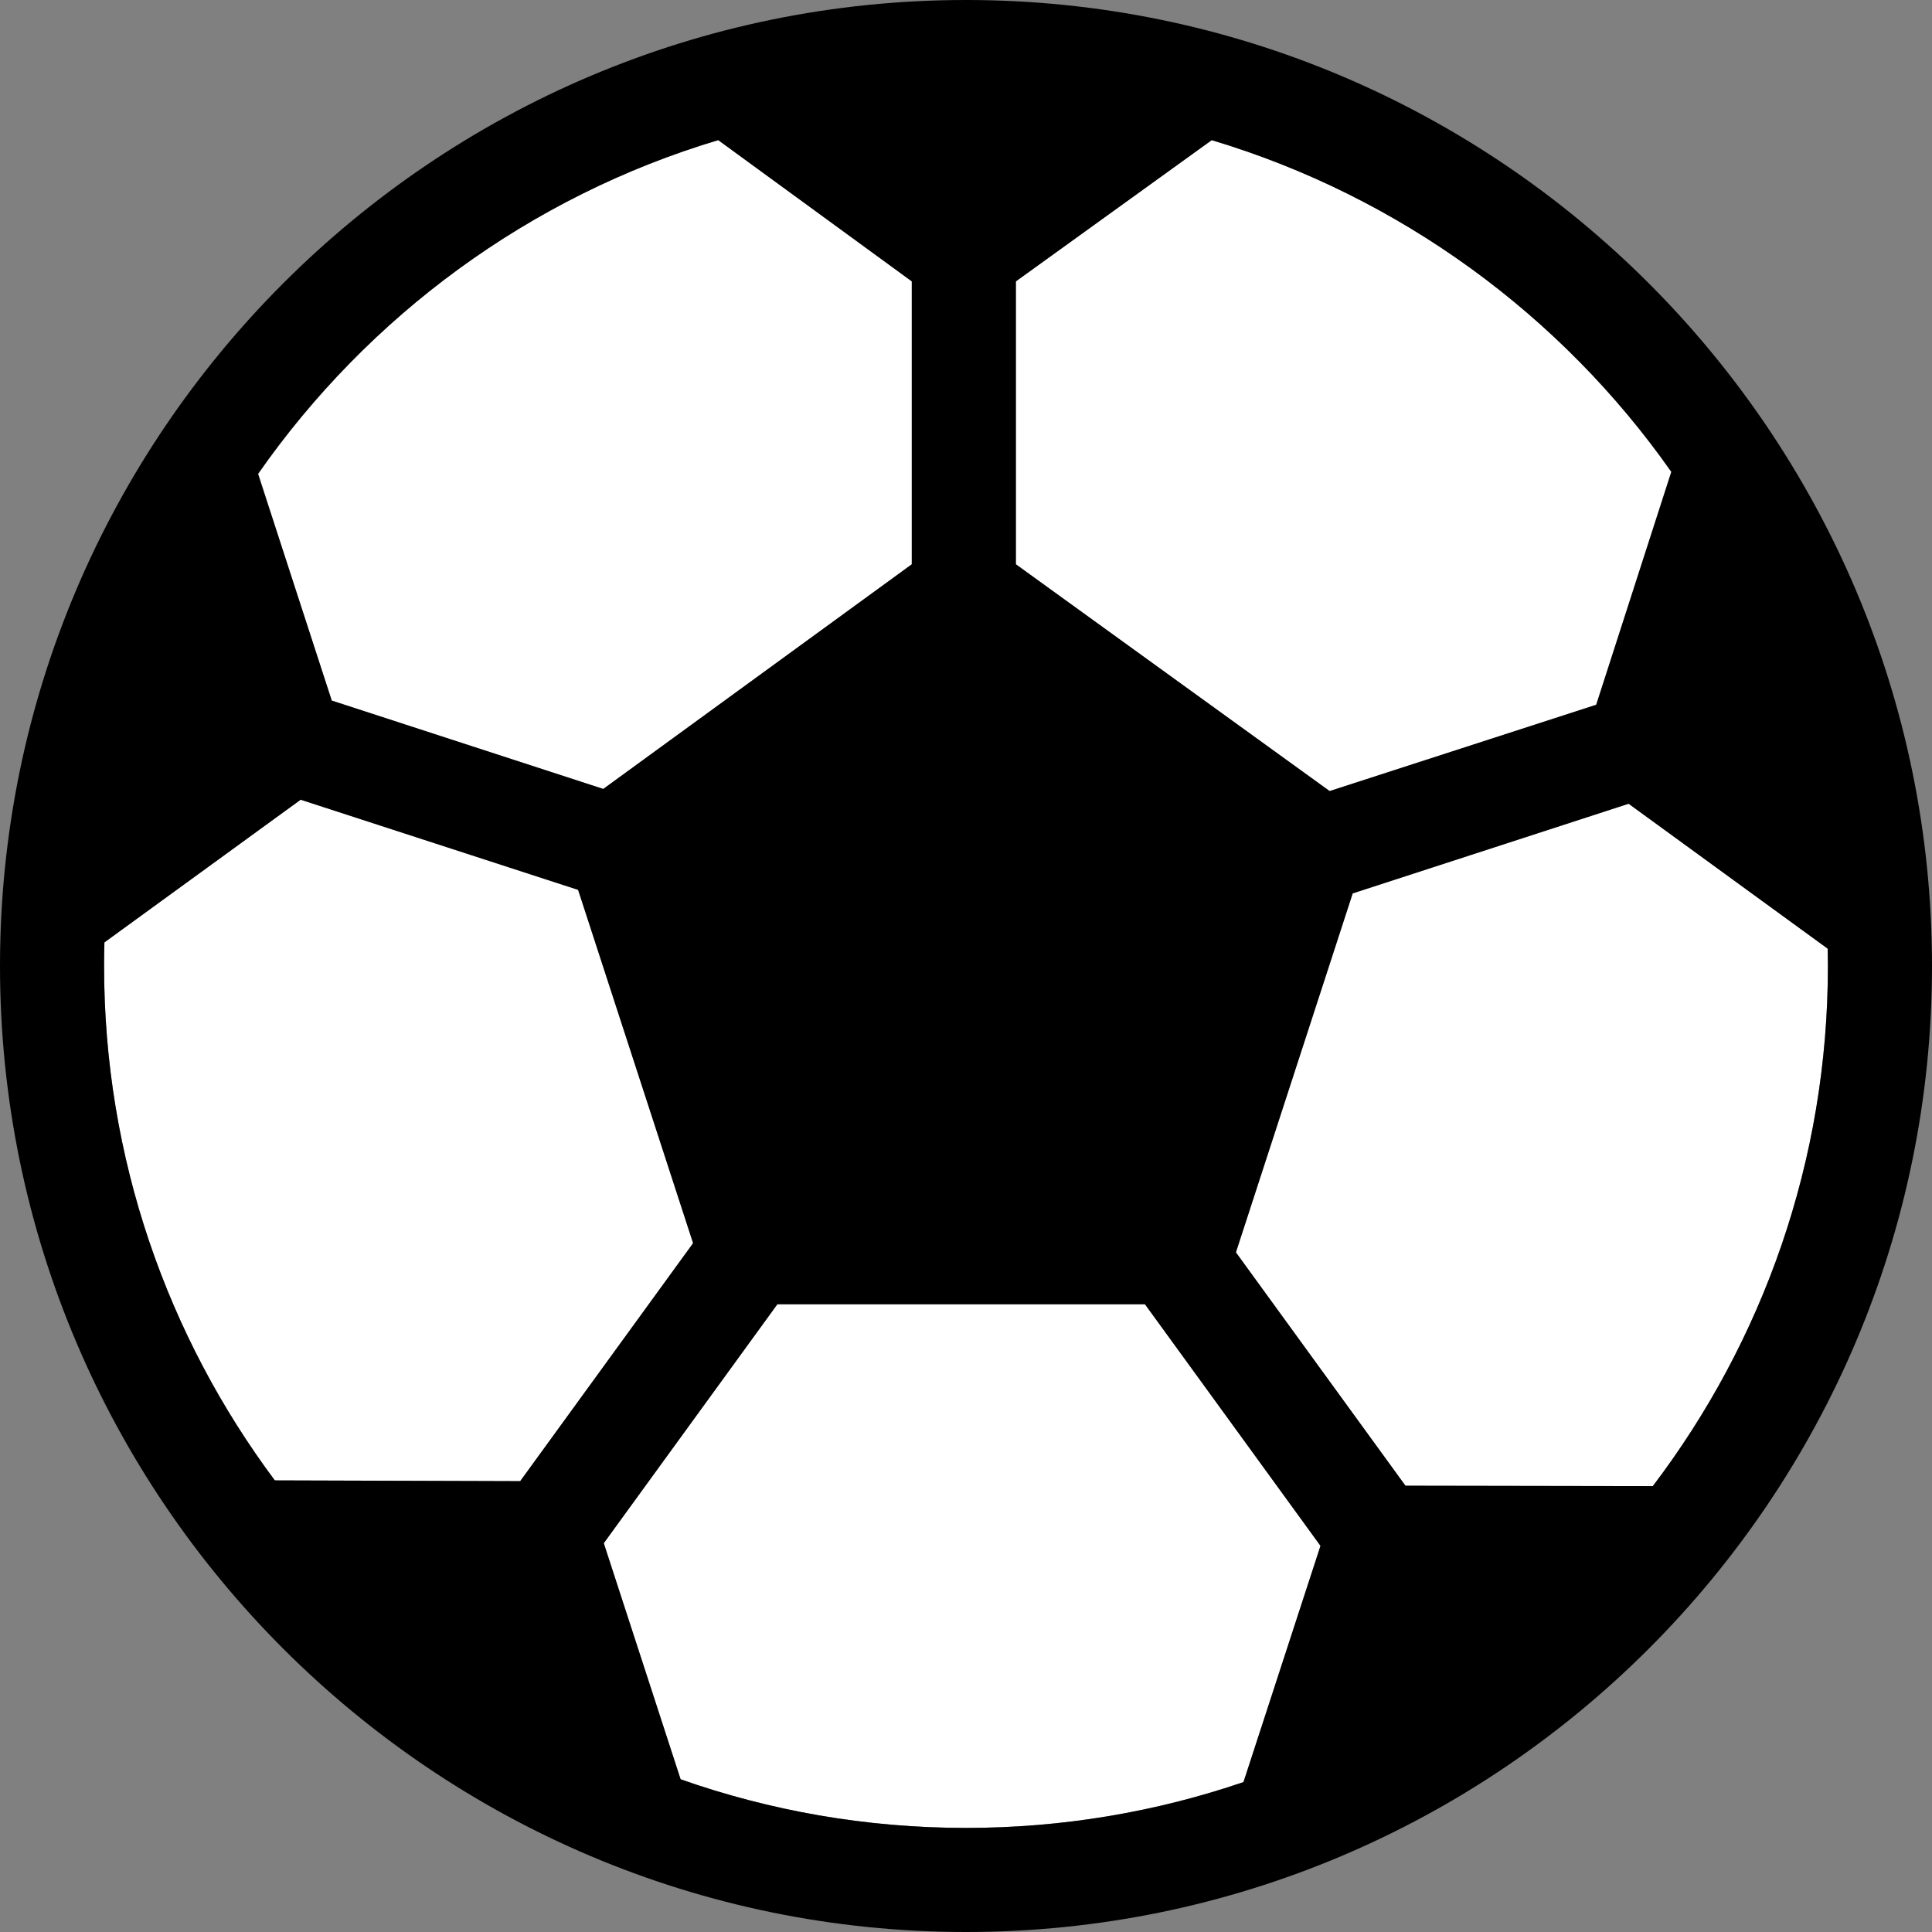
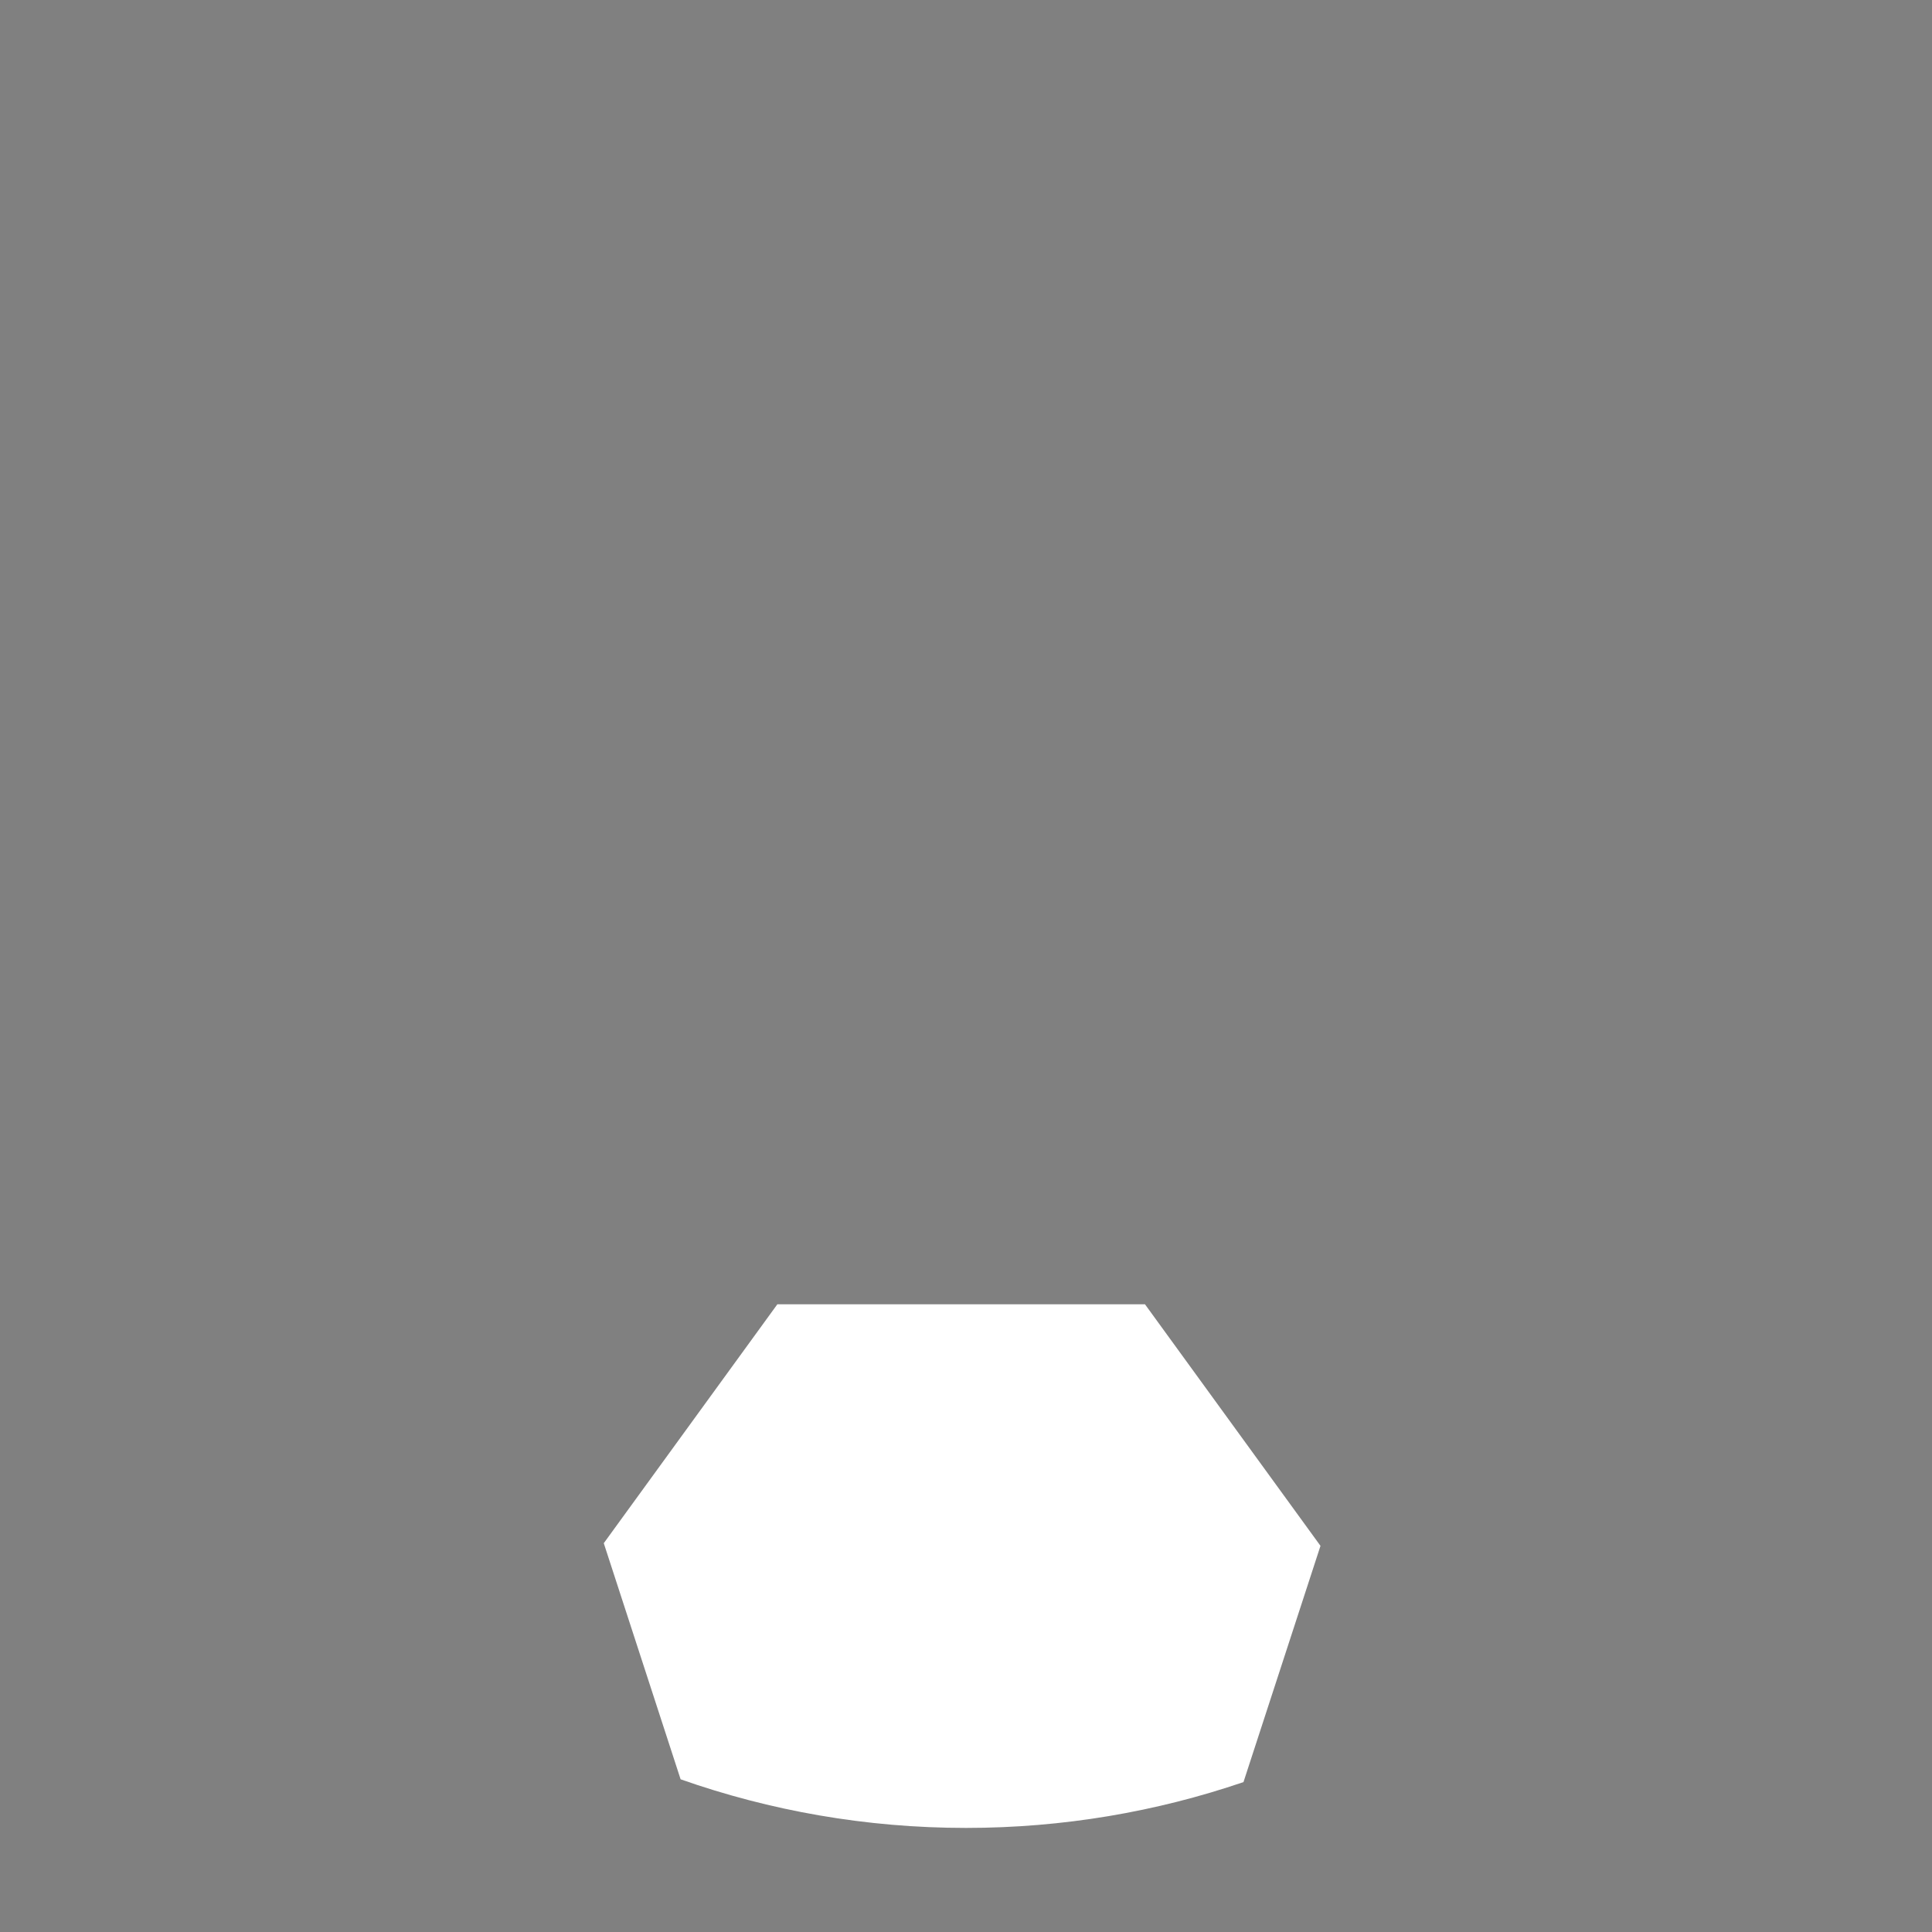
<svg xmlns="http://www.w3.org/2000/svg" version="1.1" id="Capa_1" x="0px" y="0px" viewBox="0 0 297 297" style="enable-background:new 0 0 297 297;" xml:space="preserve">
  <rect x="0" y="0" width="297" height="297" fill="#808080" stroke="none" />
  <g>
-     <path style="fill:#FFFFFF;" d="M245.414,108.341l11.585-35.805c-16.934-24.115-41.86-42.35-70.724-50.991l-30.108,21.71v43.49   l48.248,34.863L245.414,108.341z" />
-     <path style="fill:#FFFFFF;" d="M280.966,145.838l-30.605-22.281l-42.417,13.782l-17.952,55.184l26.064,35.874l38.024,0.064   C270.964,206.221,281,178.512,281,148.5C281,147.609,280.983,146.724,280.966,145.838z" />
-     <path style="fill:#FFFFFF;" d="M88.872,136.796l-42.654-13.858L16.052,144.87C16.019,146.076,16,147.286,16,148.5   c0,29.614,9.768,56.988,26.247,79.076l37.722,0.117l26.579-36.584L88.872,136.796z" />
-     <path style="fill:#FFFFFF;" d="M92.737,121.283l47.43-34.536V43.253L110.409,21.54c-28.995,8.677-53.763,27.034-70.707,51.307   l11.262,34.85L92.737,121.283z" />
    <path style="fill:#FFFFFF;" d="M119.502,200.5l-26.686,36.729l11.812,36.297C118.366,278.36,133.13,281,148.5,281   c14.917,0,29.265-2.48,42.656-7.046l11.838-36.315L176.011,200.5H119.502z" />
-     <path d="M148.5,0C66.617,0,0,66.617,0,148.5S66.617,297,148.5,297S297,230.383,297,148.5S230.383,0,148.5,0z M156.167,43.255   l30.108-21.71c28.864,8.642,53.706,26.876,70.641,50.991l-11.543,35.805l-40.979,13.268l-48.227-34.863V43.255z M110.409,21.54   l29.758,21.713v43.494l-47.43,34.536l-41.731-13.587L39.66,72.847C56.604,48.574,81.414,30.217,110.409,21.54z M42.247,227.576   C25.768,205.488,16,178.114,16,148.5c0-1.214,0.019-2.424,0.052-3.63l30.166-21.933l42.654,13.858l17.676,54.314l-26.579,36.584   L42.247,227.576z M191.156,273.954C177.765,278.52,163.417,281,148.5,281c-15.37,0-30.134-2.64-43.872-7.475l-11.812-36.297   l26.686-36.729h56.509l26.983,37.139L191.156,273.954z M216.056,228.396l-26.064-35.874l17.952-55.184l42.417-13.782l30.605,22.281   c0.018,0.886,0.034,1.771,0.034,2.662c0,30.012-10.036,57.721-26.92,79.96L216.056,228.396z" />
  </g>
  <g>
</g>
  <g>
</g>
  <g>
</g>
  <g>
</g>
  <g>
</g>
  <g>
</g>
  <g>
</g>
  <g>
</g>
  <g>
</g>
  <g>
</g>
  <g>
</g>
  <g>
</g>
  <g>
</g>
  <g>
</g>
  <g>
</g>
</svg>